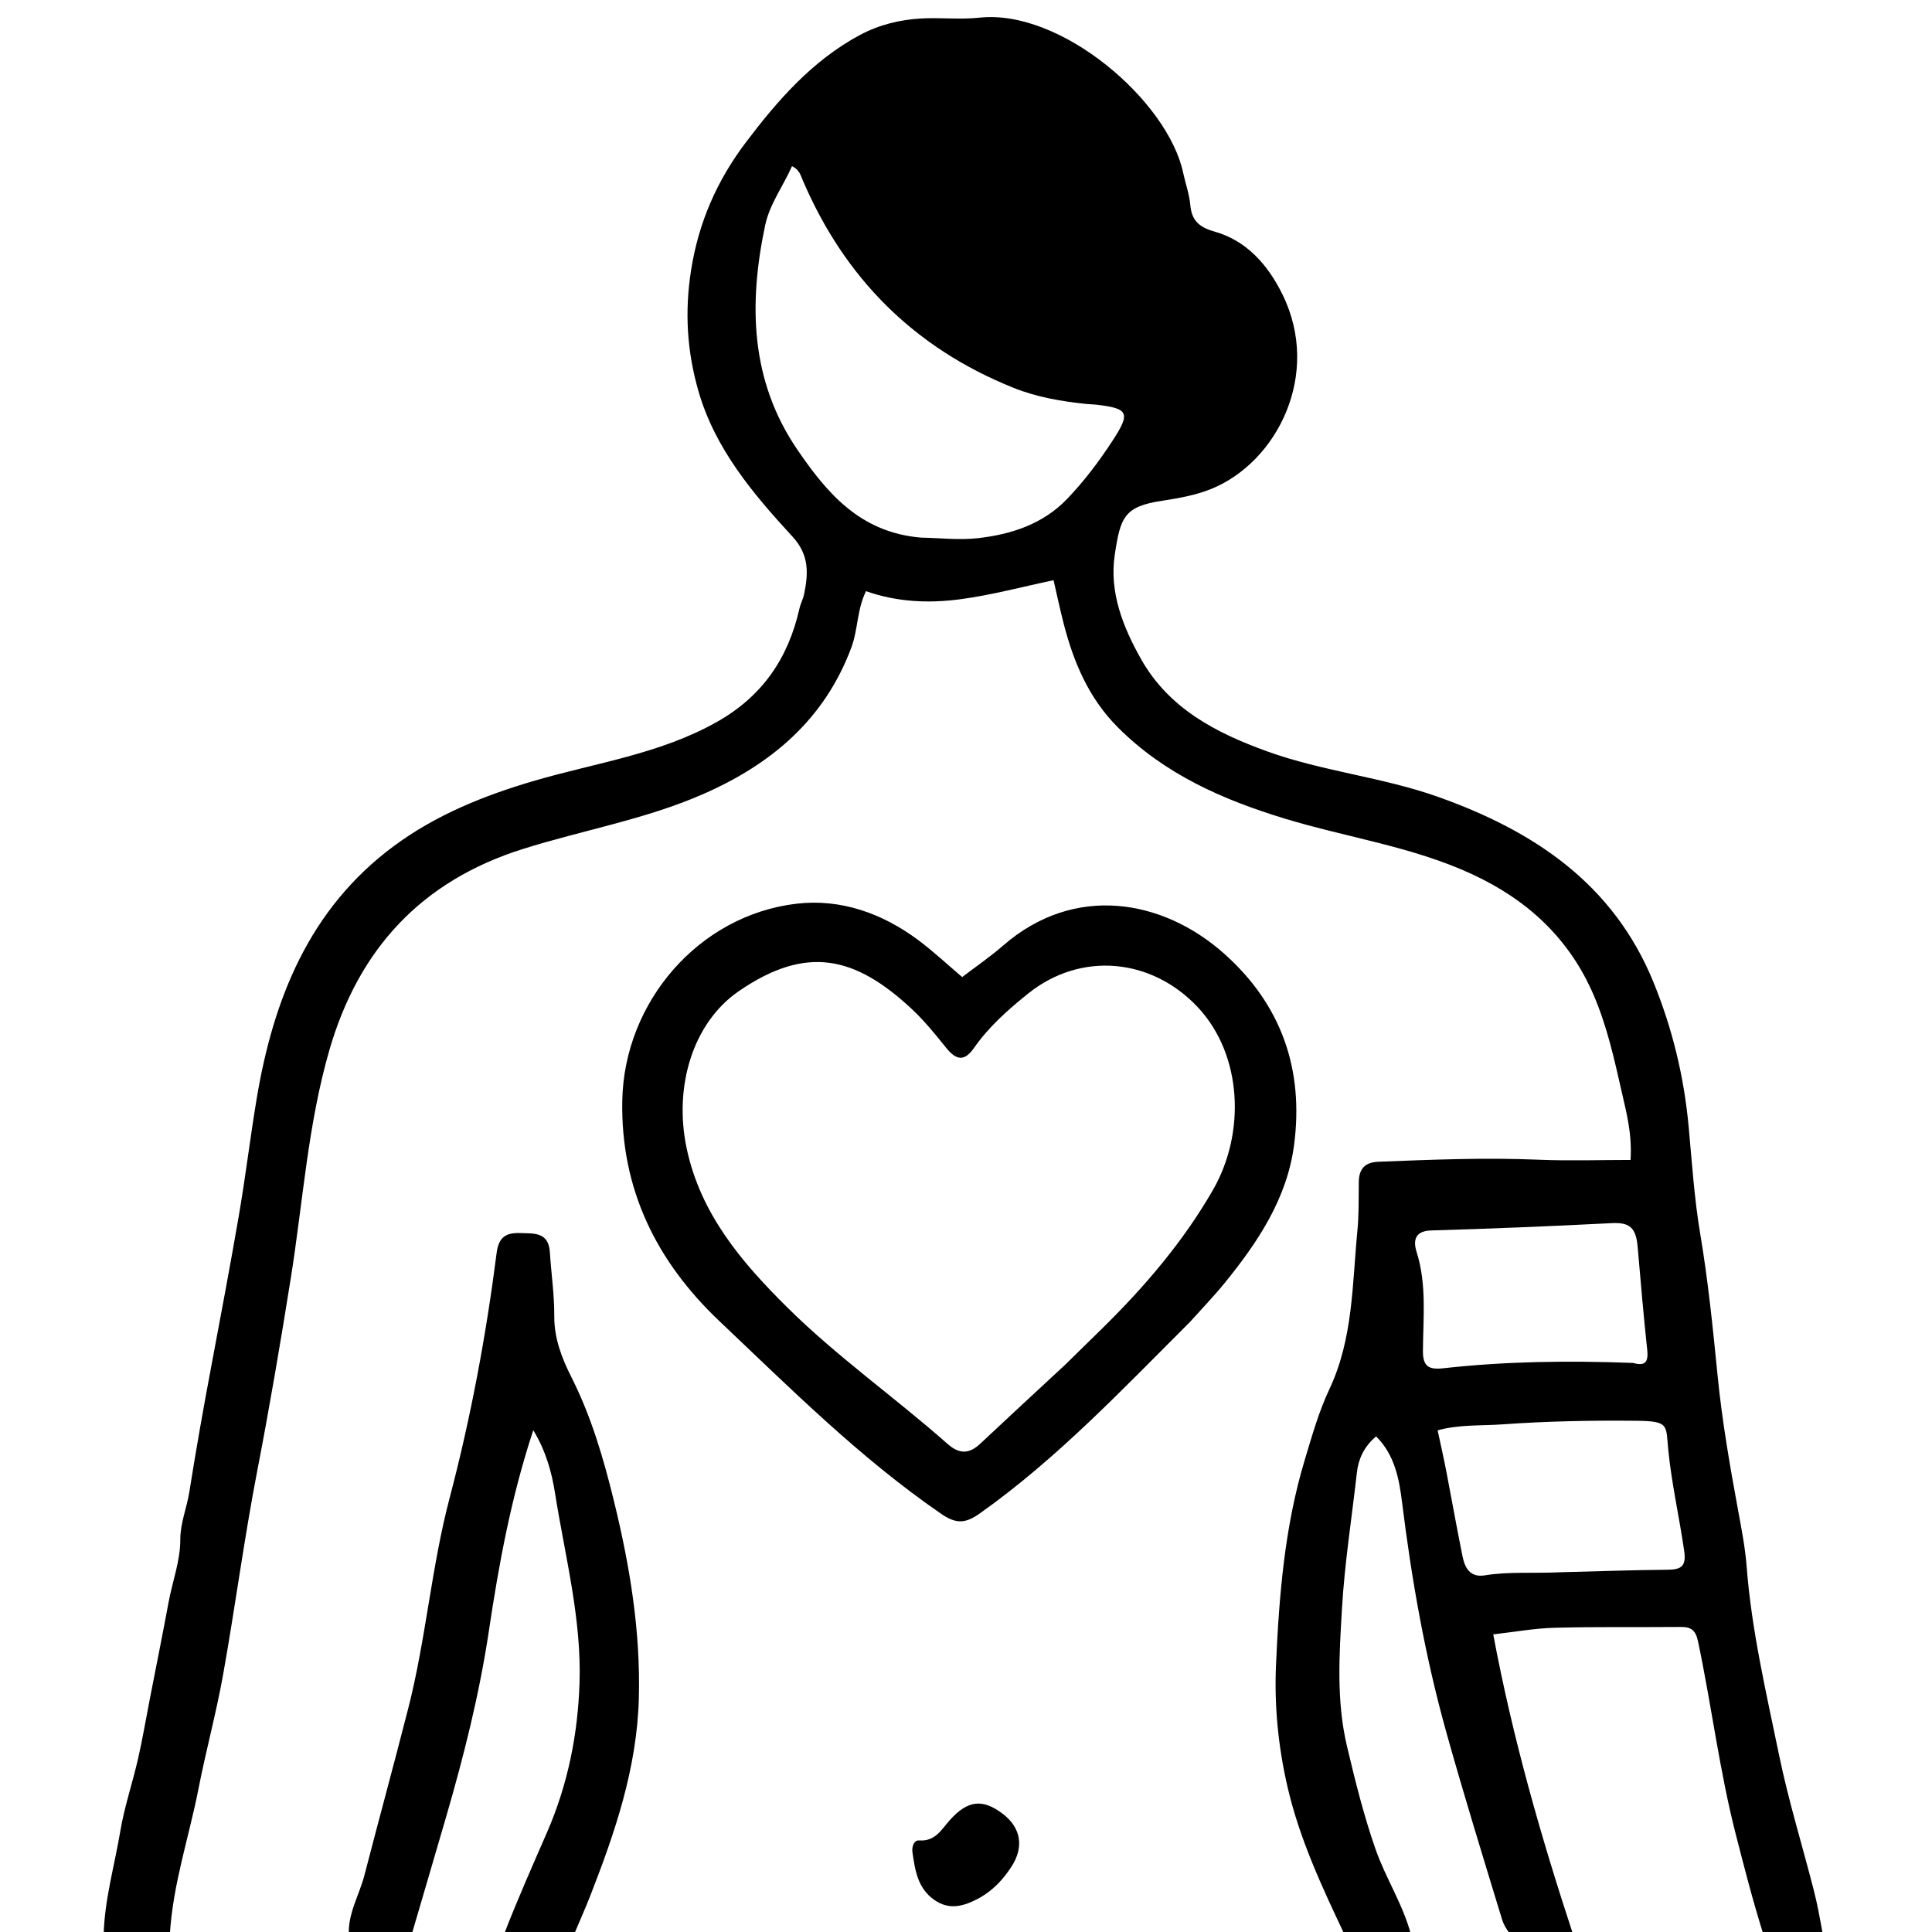
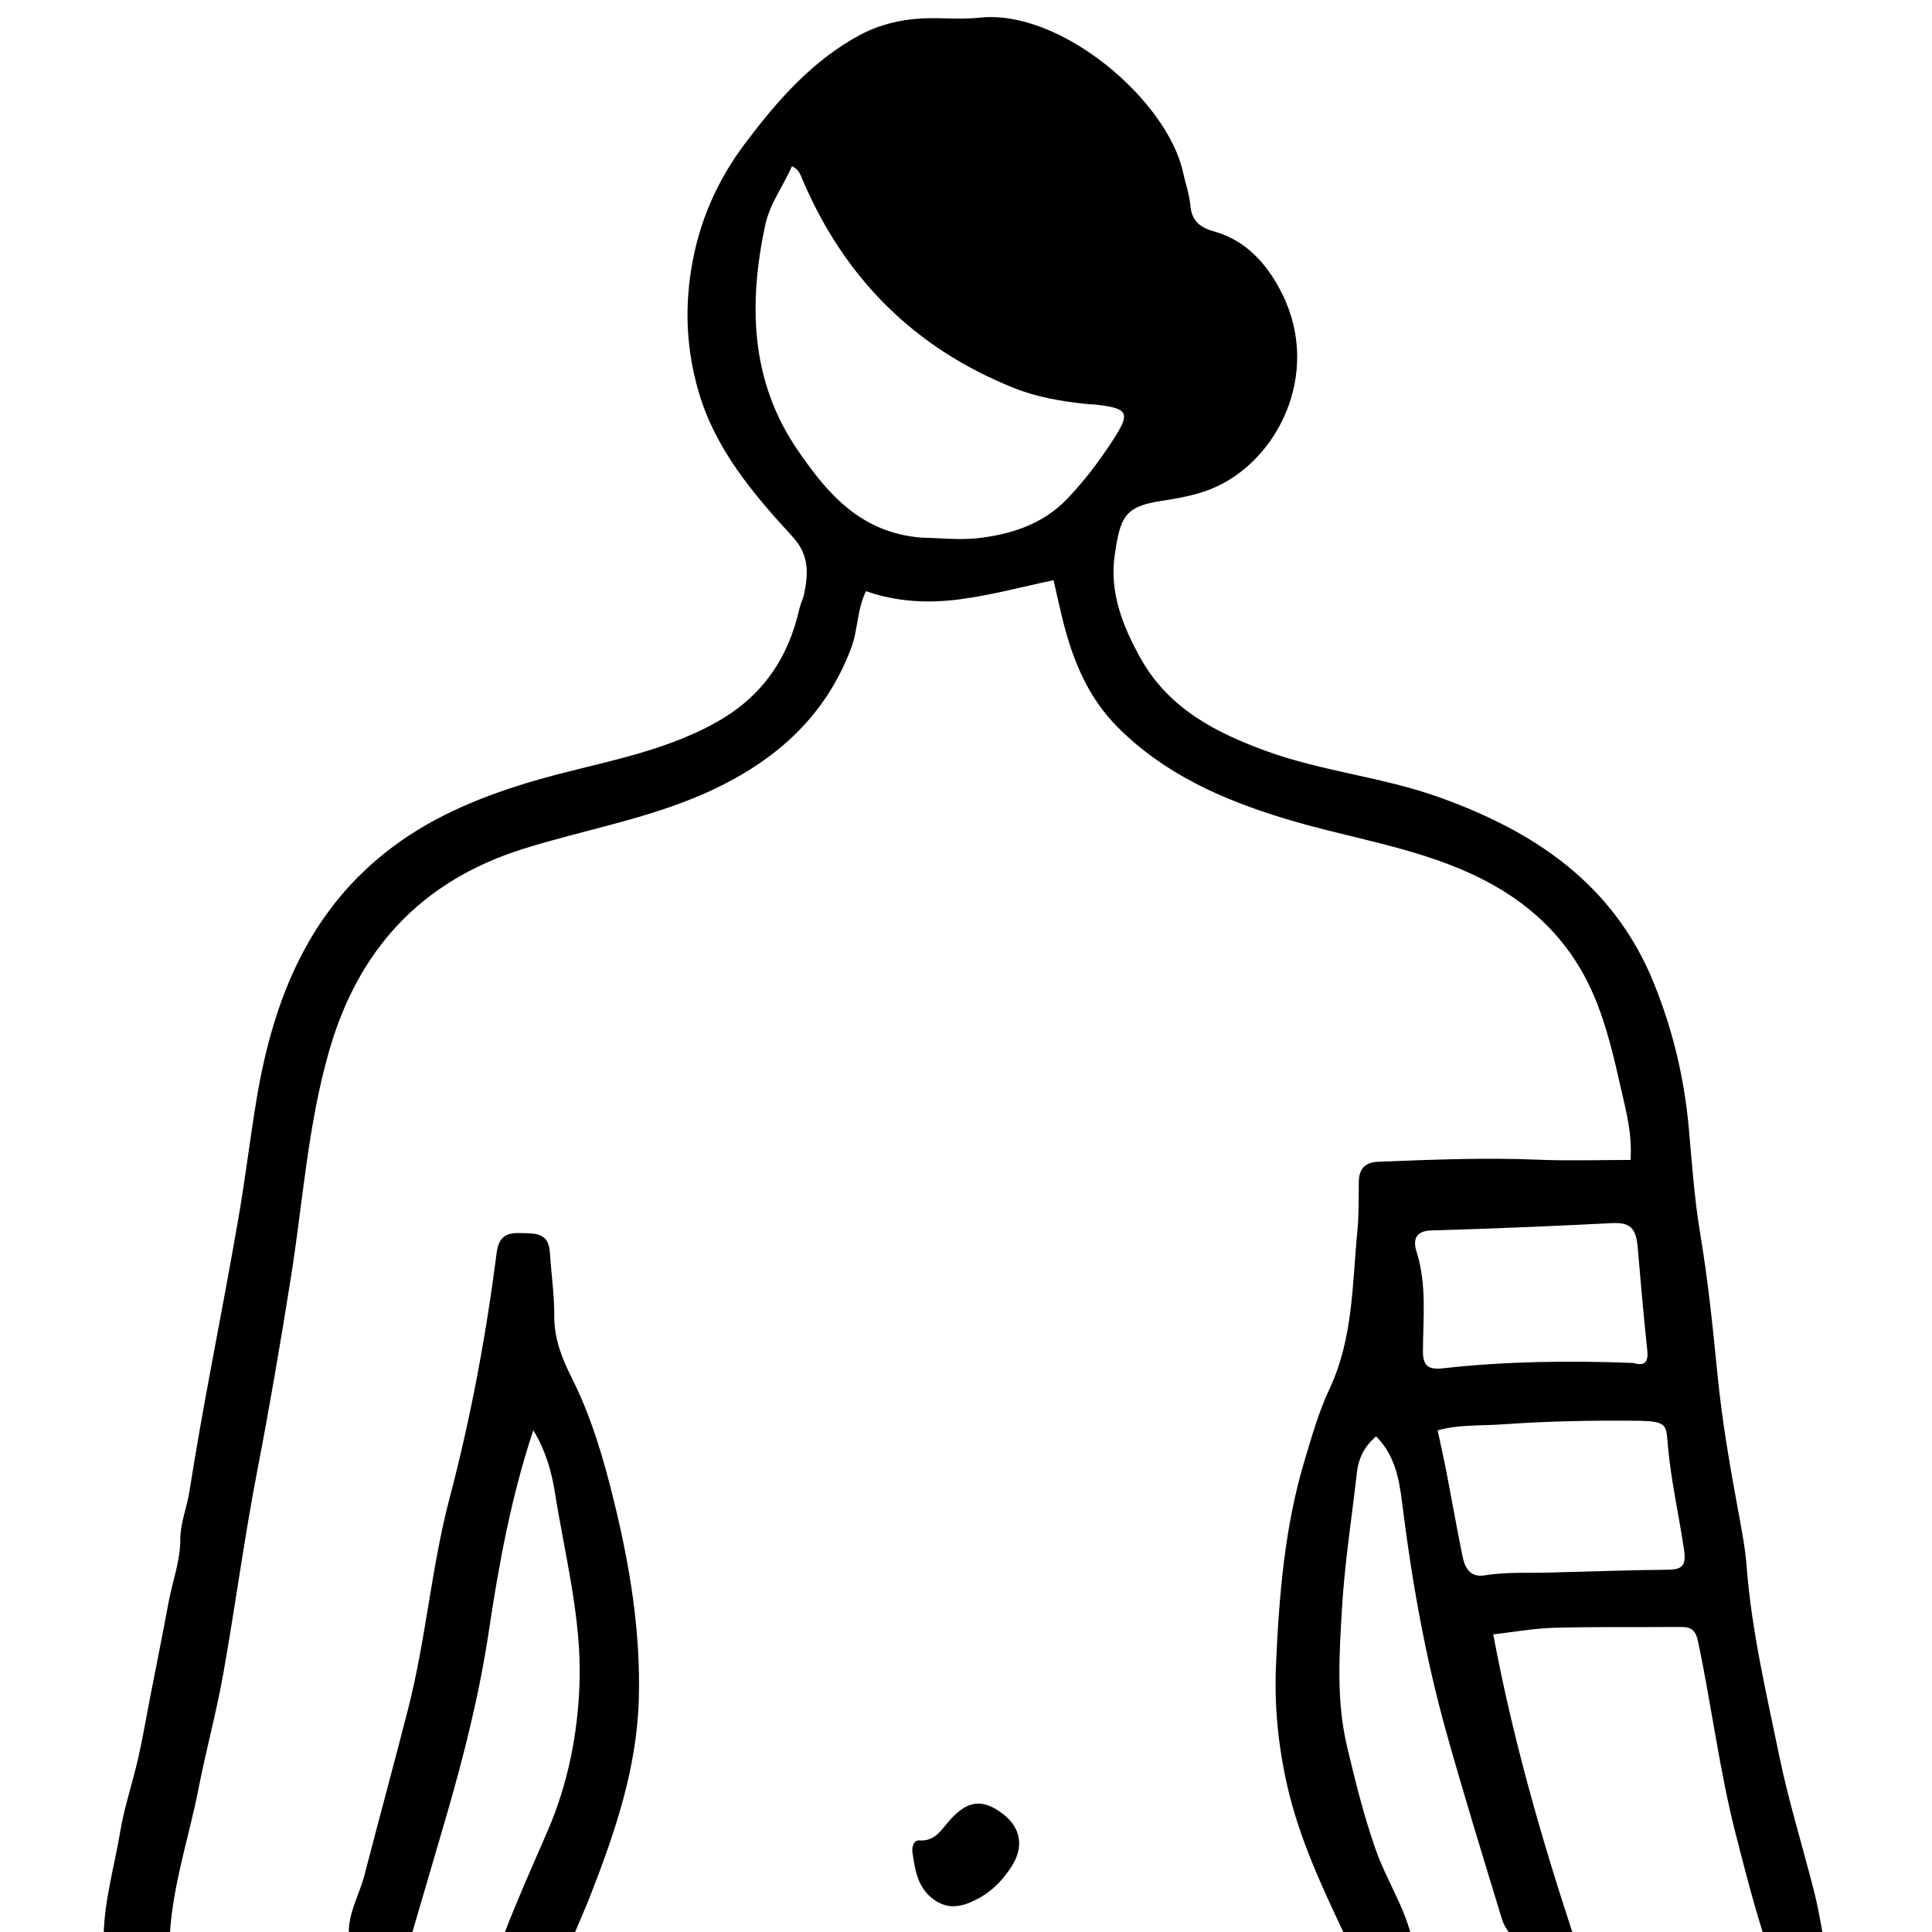
<svg xmlns="http://www.w3.org/2000/svg" version="1.1" id="Layer_1" x="0px" y="0px" width="100%" viewBox="0 0 512 512" enable-background="new 0 0 512 512" xml:space="preserve">
  <path fill="#000000" opacity="1" stroke="none" d=" M356.468,513   C350.328,500.056 344.336,487.24 341.16,473.354   C338.732,462.737 337.672,451.996 338.156,441.133   C338.972,422.829 340.434,404.588 345.762,386.925   C347.677,380.577 349.49,374.106 352.303,368.14   C358.616,354.754 358.344,340.343 359.723,326.178   C360.142,321.877 360.042,317.522 360.098,313.191   C360.143,309.729 361.766,308.012 365.269,307.875   C379.416,307.323 393.552,306.736 407.723,307.335   C415.802,307.676 423.908,307.397 432.116,307.397   C432.535,300.413 431.045,294.965 429.807,289.51   C427.825,280.772 425.908,272.027 422.34,263.717   C415.894,248.702 404.783,238.484 390.203,231.71   C374.359,224.348 357.026,221.977 340.488,216.942   C324.076,211.945 308.665,205.197 296.252,192.769   C288.532,185.039 284.531,175.536 281.879,165.258   C280.931,161.584 280.154,157.865 279.206,153.762   C270.863,155.511 262.701,157.726 254.39,158.82   C246.139,159.907 237.762,159.572 229.501,156.666   C227.101,161.512 227.404,166.794 225.616,171.599   C218.49,190.741 204.303,202.59 186.275,210.471   C170.967,217.164 154.428,219.998 138.563,224.992   C111.567,233.491 95.015,251.624 87.298,278.251   C81.583,297.971 80.286,318.501 77.071,338.681   C74.351,355.752 71.458,372.793 68.175,389.777   C64.706,407.714 62.331,425.86 59.116,443.85   C57.304,453.986 54.568,463.953 52.596,474.064   C50.121,486.758 45.857,499.099 45.016,512.56   C39.312,513 33.624,513 27.468,513   C27.65,503.592 30.333,494.536 31.882,485.281   C32.964,478.815 35.111,472.535 36.575,466.124   C37.782,460.838 38.684,455.482 39.721,450.158   C41.389,441.597 43.112,433.046 44.704,424.471   C45.725,418.976 47.79,413.676 47.781,407.987   C47.774,403.645 49.506,399.612 50.179,395.364   C51.983,383.967 54.011,372.579 56.146,361.247   C58.579,348.332 61.011,335.369 63.247,322.443   C65.035,312.106 66.289,301.536 68.02,291.169   C72.408,264.894 81.865,240.929 104.286,224.279   C115.498,215.953 128.251,210.827 141.563,206.924   C157.886,202.14 174.95,199.847 190.126,191.238   C202.117,184.436 208.914,174.364 211.867,161.245   C212.157,159.96 212.83,158.757 213.094,157.469   C214.22,151.99 214.495,147.069 210.05,142.242   C199.559,130.848 189.493,118.956 185.086,103.621   C182.088,93.191 181.402,82.805 183.123,71.728   C185.118,58.891 190.071,47.782 197.589,37.822   C205.998,26.681 215.248,16.064 227.858,9.29   C232.854,6.605 238.405,5.218 244.078,4.899   C249.228,4.609 254.453,5.235 259.561,4.682   C281.215,2.341 309.473,26.728 313.538,45.745   C314.154,48.627 315.175,51.39 315.453,54.412   C315.789,58.064 317.439,60.13 321.73,61.328   C330.275,63.711 335.962,70.074 339.883,78.06   C350.26,99.19 338.46,122.489 320.984,129.577   C316.877,131.242 312.343,132.038 307.926,132.712   C297.954,134.235 296.906,137.018 295.414,147.096   C293.956,156.94 297.564,166.076 302.343,174.584   C309.757,187.783 322.283,194.235 335.796,199.117   C350.525,204.439 366.282,205.915 381.077,211.17   C406.529,220.211 427.564,234.227 438.192,260.306   C443.207,272.613 446.296,285.341 447.526,298.722   C448.389,308.1 448.995,317.555 450.568,326.92   C452.655,339.337 453.928,351.905 455.17,364.445   C456.365,376.517 458.432,388.43 460.629,400.338   C461.534,405.242 462.497,410.17 462.878,415.13   C464.175,432.044 468.057,448.516 471.457,465.044   C473.95,477.161 477.63,489.033 480.699,501.035   C481.641,504.72 482.314,508.474 483.055,512.598   C477.978,513 472.956,513 467.318,512.651   C464.48,503.622 462.268,494.939 460.036,486.261   C455.691,469.369 453.594,452.033 449.996,434.99   C449.365,432.003 448.171,431.138 445.421,431.162   C434.27,431.26 423.113,431.076 411.968,431.375   C406.599,431.519 401.253,432.504 395.723,433.128   C400.881,460.689 408.431,486.98 417,513   C411.645,513 406.29,513 400.296,512.679   C399.121,511.142 398.456,509.965 398.07,508.704   C393.046,492.237 387.969,475.794 383.327,459.203   C377.72,439.157 374.121,418.842 371.575,398.249   C370.802,391.994 369.653,385.598 364.684,380.659   C361.384,383.421 359.977,386.818 359.602,390.152   C358.252,402.166 356.346,414.17 355.644,426.188   C354.933,438.347 354.077,450.633 356.996,462.907   C359.178,472.081 361.422,481.16 364.535,490.063   C367.272,497.894 371.956,504.9 374,513   C368.312,513 362.624,513 356.468,513  M244.141,142.476   C249.134,142.564 254.186,143.178 259.107,142.626   C268.004,141.628 276.424,138.886 282.84,132.181   C287.331,127.487 291.248,122.289 294.812,116.831   C299.66,109.405 299.158,108.227 290.446,107.235   C289.619,107.141 288.781,107.148 287.953,107.062   C281.308,106.37 274.761,105.263 268.512,102.748   C242.297,92.197 223.876,73.752 212.776,47.857   C212.205,46.525 211.865,44.985 209.887,44.034   C207.564,49.328 203.986,53.98 202.764,59.756   C198.346,80.624 198.844,100.946 211.344,119.217   C219.111,130.57 227.901,141.159 244.141,142.476  M413.486,416.662   C422.969,416.423 432.451,416.083 441.935,415.996   C445.555,415.963 446.915,415.081 446.33,411.024   C445.028,402.012 442.971,393.085 442.093,384.074   C441.467,377.654 442.392,376.605 433.645,376.519   C421.837,376.402 409.993,376.621 398.219,377.469   C392.559,377.876 386.673,377.462 380.989,379.061   C381.833,383.022 382.608,386.4 383.266,389.801   C384.717,397.305 386.038,404.835 387.558,412.325   C388.192,415.452 389.509,418.139 393.545,417.475   C399.829,416.442 406.178,417.01 413.486,416.662  M432.706,361.191   C435.712,361.991 436.91,361.311 436.534,357.779   C435.568,348.697 434.78,339.589 434.001,330.495   C433.565,325.409 431.969,323.891 427.108,324.142   C411.164,324.963 395.21,325.616 379.253,326.084   C374.812,326.214 374.522,328.944 375.405,331.734   C378.139,340.385 377.15,349.209 377.089,357.974   C377.06,362.139 378.639,363.033 382.505,362.603   C398.905,360.776 415.371,360.537 432.706,361.191  z" />
  <path fill="#000000" opacity="1" stroke="none" d=" M92.468,513   C92.07,507.236 95.189,502.327 96.589,496.917   C100.403,482.176 104.419,467.491 108.189,452.734   C112.892,434.325 114.307,415.376 119.147,397.013   C124.769,375.681 128.811,353.967 131.61,332.065   C132.133,327.976 133.948,326.649 137.79,326.774   C141.554,326.897 145.385,326.45 145.722,331.864   C146.073,337.511 146.926,343.152 146.889,348.79   C146.851,354.724 148.907,359.962 151.436,364.976   C156.72,375.447 159.938,386.504 162.717,397.852   C166.935,415.076 169.779,432.328 169.296,450.156   C168.794,468.679 162.944,485.738 156.321,502.669   C155.049,505.919 153.602,509.101 152.118,512.657   C145.979,513 139.958,513 133.556,512.653   C137.126,503.365 141.123,494.446 145.015,485.481   C150.483,472.883 153.147,459.595 153.584,445.961   C154.131,428.912 149.735,412.396 147.089,395.712   C146.216,390.206 144.72,384.63 141.325,379.018   C135.432,396.844 132.207,414.506 129.56,432.19   C127.047,448.988 122.931,465.313 118.21,481.548   C115.159,492.038 112.071,502.516 109,513   C103.645,513 98.29,513 92.468,513  z" />
-   <path fill="#000000" opacity="1" stroke="none" d=" M315.349,350.339   C297.423,368.218 280.287,386.418 259.79,400.982   C255.954,403.708 253.535,404.013 249.378,401.152   C227.858,386.341 209.489,367.961 190.659,350.121   C173.982,334.32 164.456,315.14 164.91,291.644   C165.415,265.517 185.199,242.512 211.124,239.486   C222.794,238.124 233.838,242.029 243.38,249.16   C247.366,252.138 251.016,255.566 254.987,258.932   C258.564,256.198 262.386,253.59 265.853,250.573   C284.726,234.151 308.15,238.28 324.375,252.696   C339.623,266.243 345.583,283.468 342.937,303.479   C341.063,317.644 333.348,329.183 324.553,340.003   C321.72,343.487 318.59,346.73 315.349,350.339  M282.231,361.721   C285.56,358.457 288.893,355.197 292.217,351.928   C303.423,340.907 313.577,329.026 321.443,315.354   C330.177,300.174 329.202,279.504 317.451,266.951   C305.205,253.869 286.445,252.097 272.49,263.286   C267.145,267.572 262.039,272.097 258.095,277.751   C255.471,281.512 253.276,280.838 250.698,277.625   C247.786,273.997 244.818,270.341 241.415,267.194   C226.722,253.602 213.871,250.22 195.758,262.691   C183.722,270.978 178.464,287.765 181.978,304.355   C185.651,321.692 196.497,334.436 208.504,346.348   C221.762,359.503 237.105,370.272 251.075,382.621   C254.234,385.413 256.832,385.352 259.76,382.609   C267.048,375.782 274.37,368.989 282.231,361.721  z" />
-   <path fill="#000000" opacity="1" stroke="none" d=" M259.641,502.931   C255.471,505.199 251.644,506.318 247.607,503.5   C243.171,500.404 242.497,495.613 241.805,490.857   C241.613,489.533 242.125,487.624 243.578,487.732   C247.938,488.055 249.555,484.718 251.832,482.216   C256.5,477.087 260.406,476.637 265.728,480.671   C270.553,484.33 271.457,489.468 268.025,494.718   C265.922,497.936 263.381,500.794 259.641,502.931  z" />
+   <path fill="#000000" opacity="1" stroke="none" d=" M259.641,502.931   C255.471,505.199 251.644,506.318 247.607,503.5   C243.171,500.404 242.497,495.613 241.805,490.857   C241.613,489.533 242.125,487.624 243.578,487.732   C247.938,488.055 249.555,484.718 251.832,482.216   C256.5,477.087 260.406,476.637 265.728,480.671   C270.553,484.33 271.457,489.468 268.025,494.718   C265.922,497.936 263.381,500.794 259.641,502.931  " />
</svg>